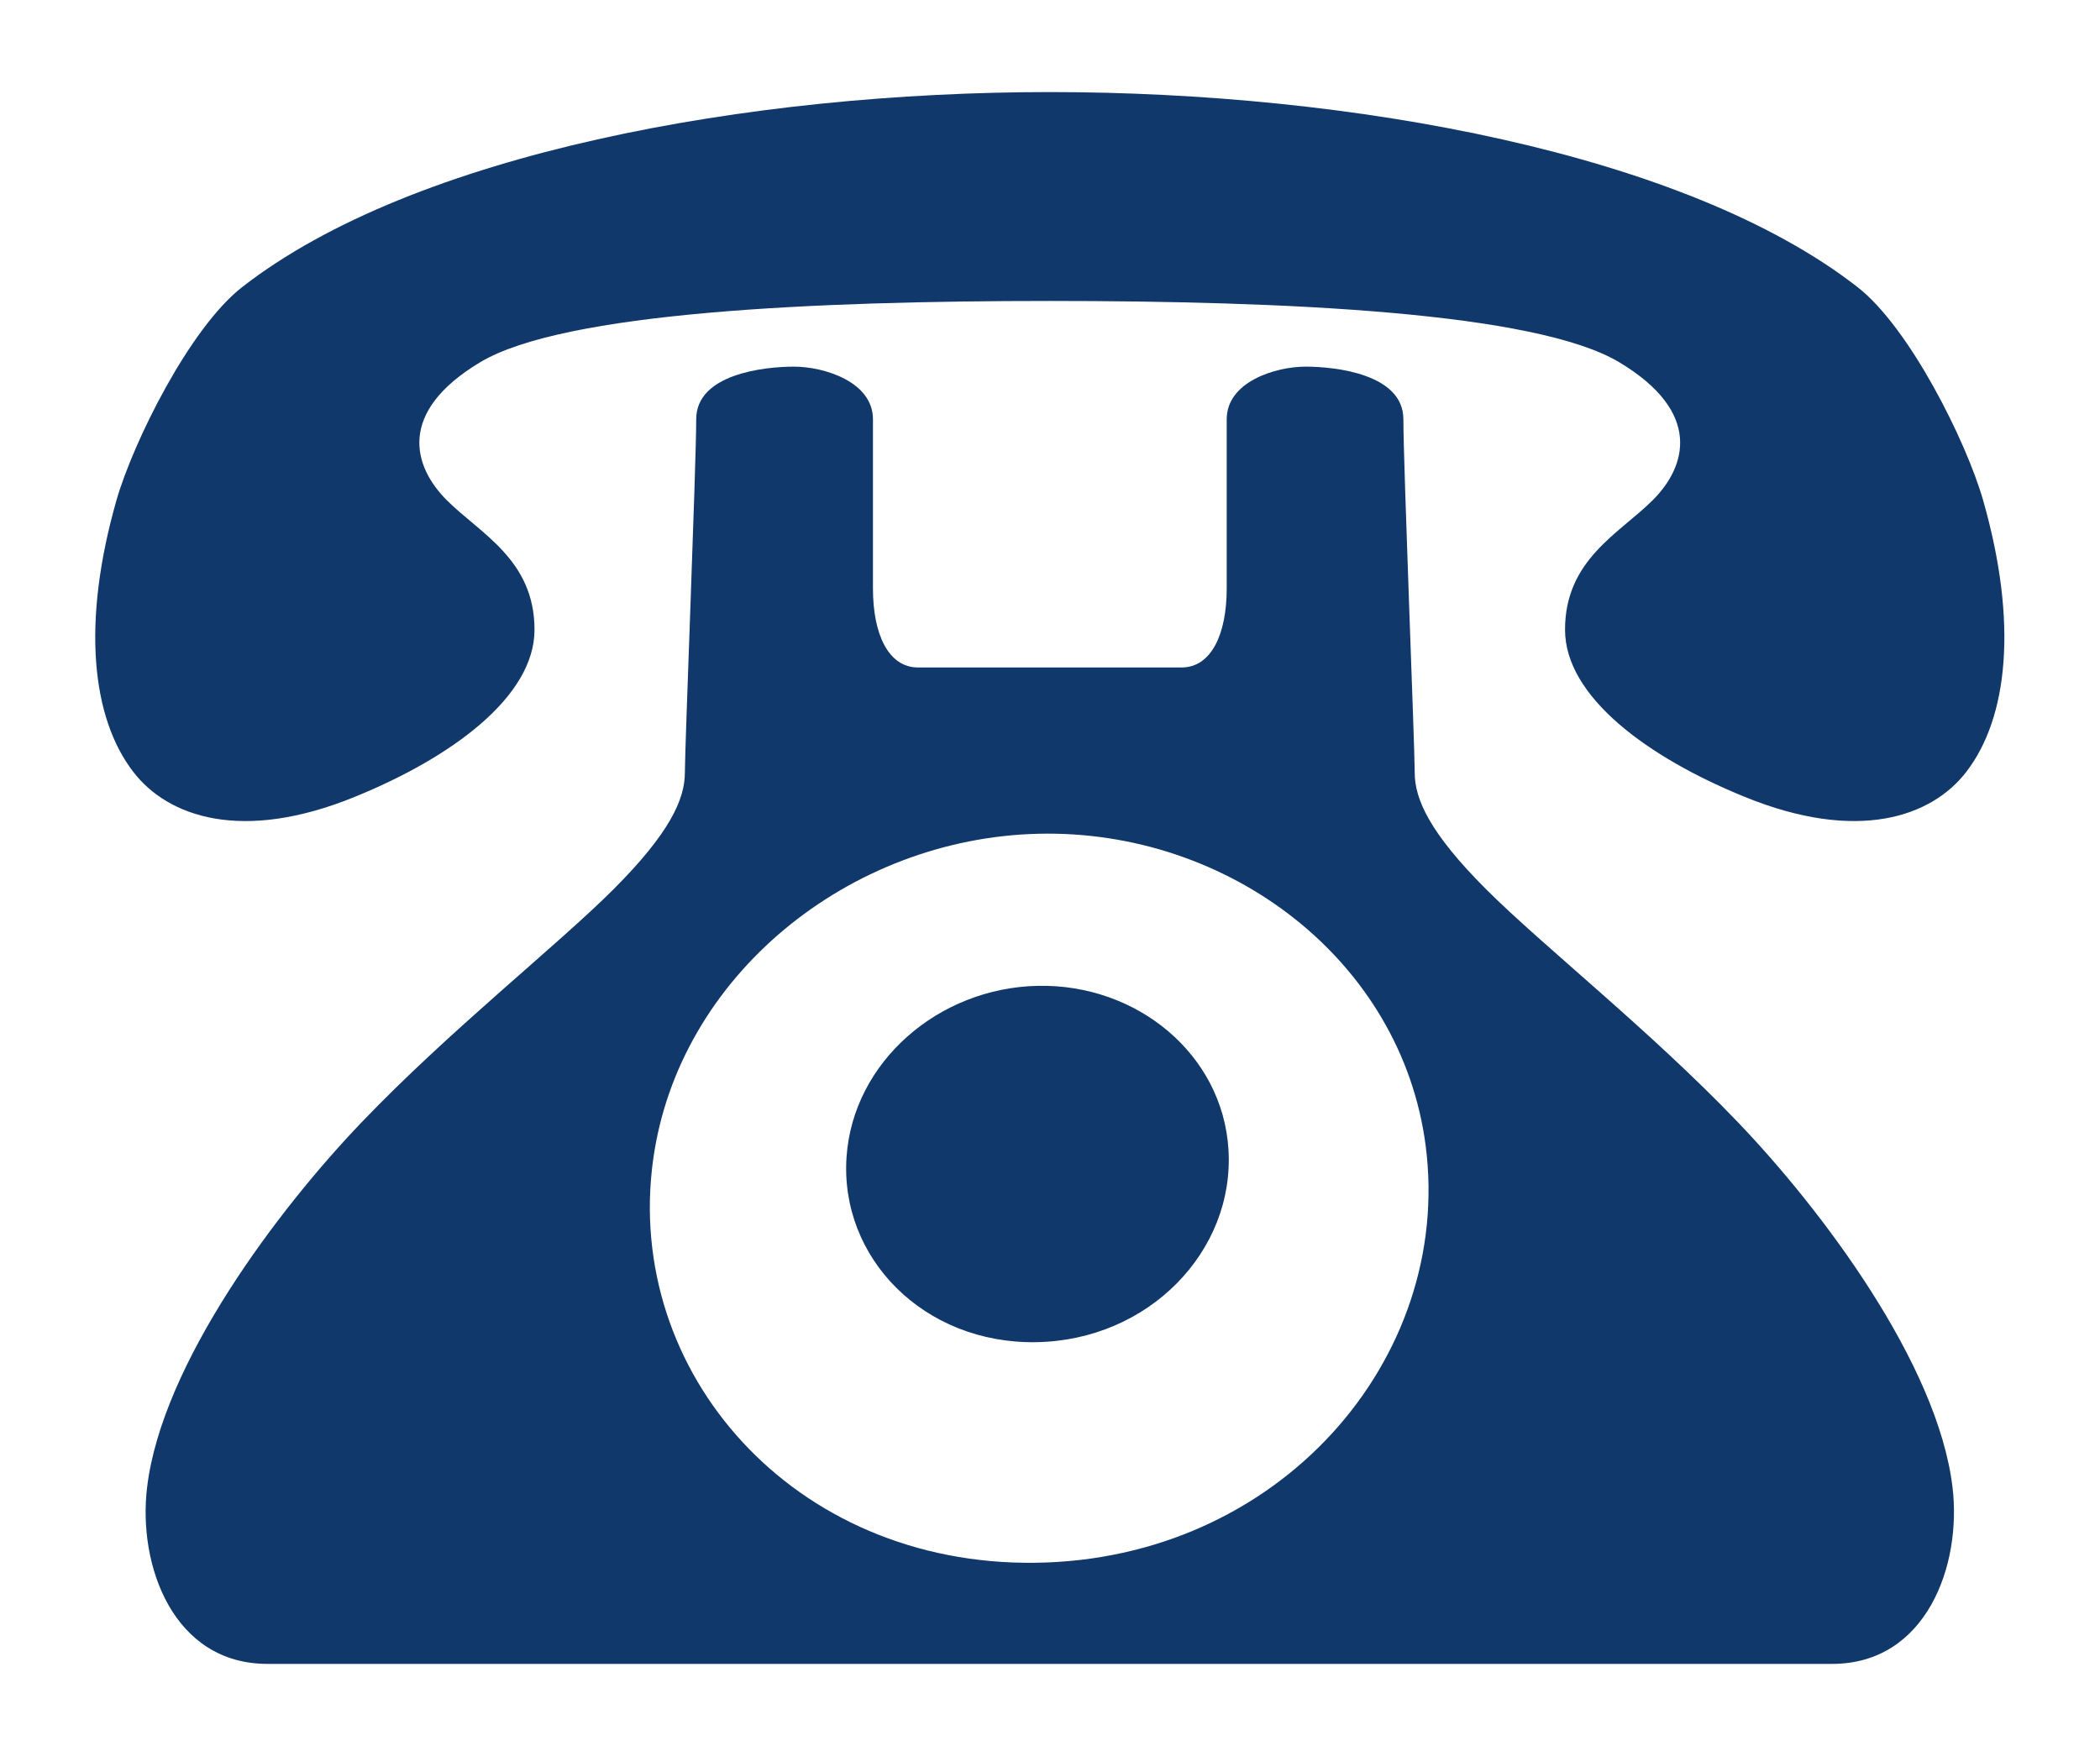
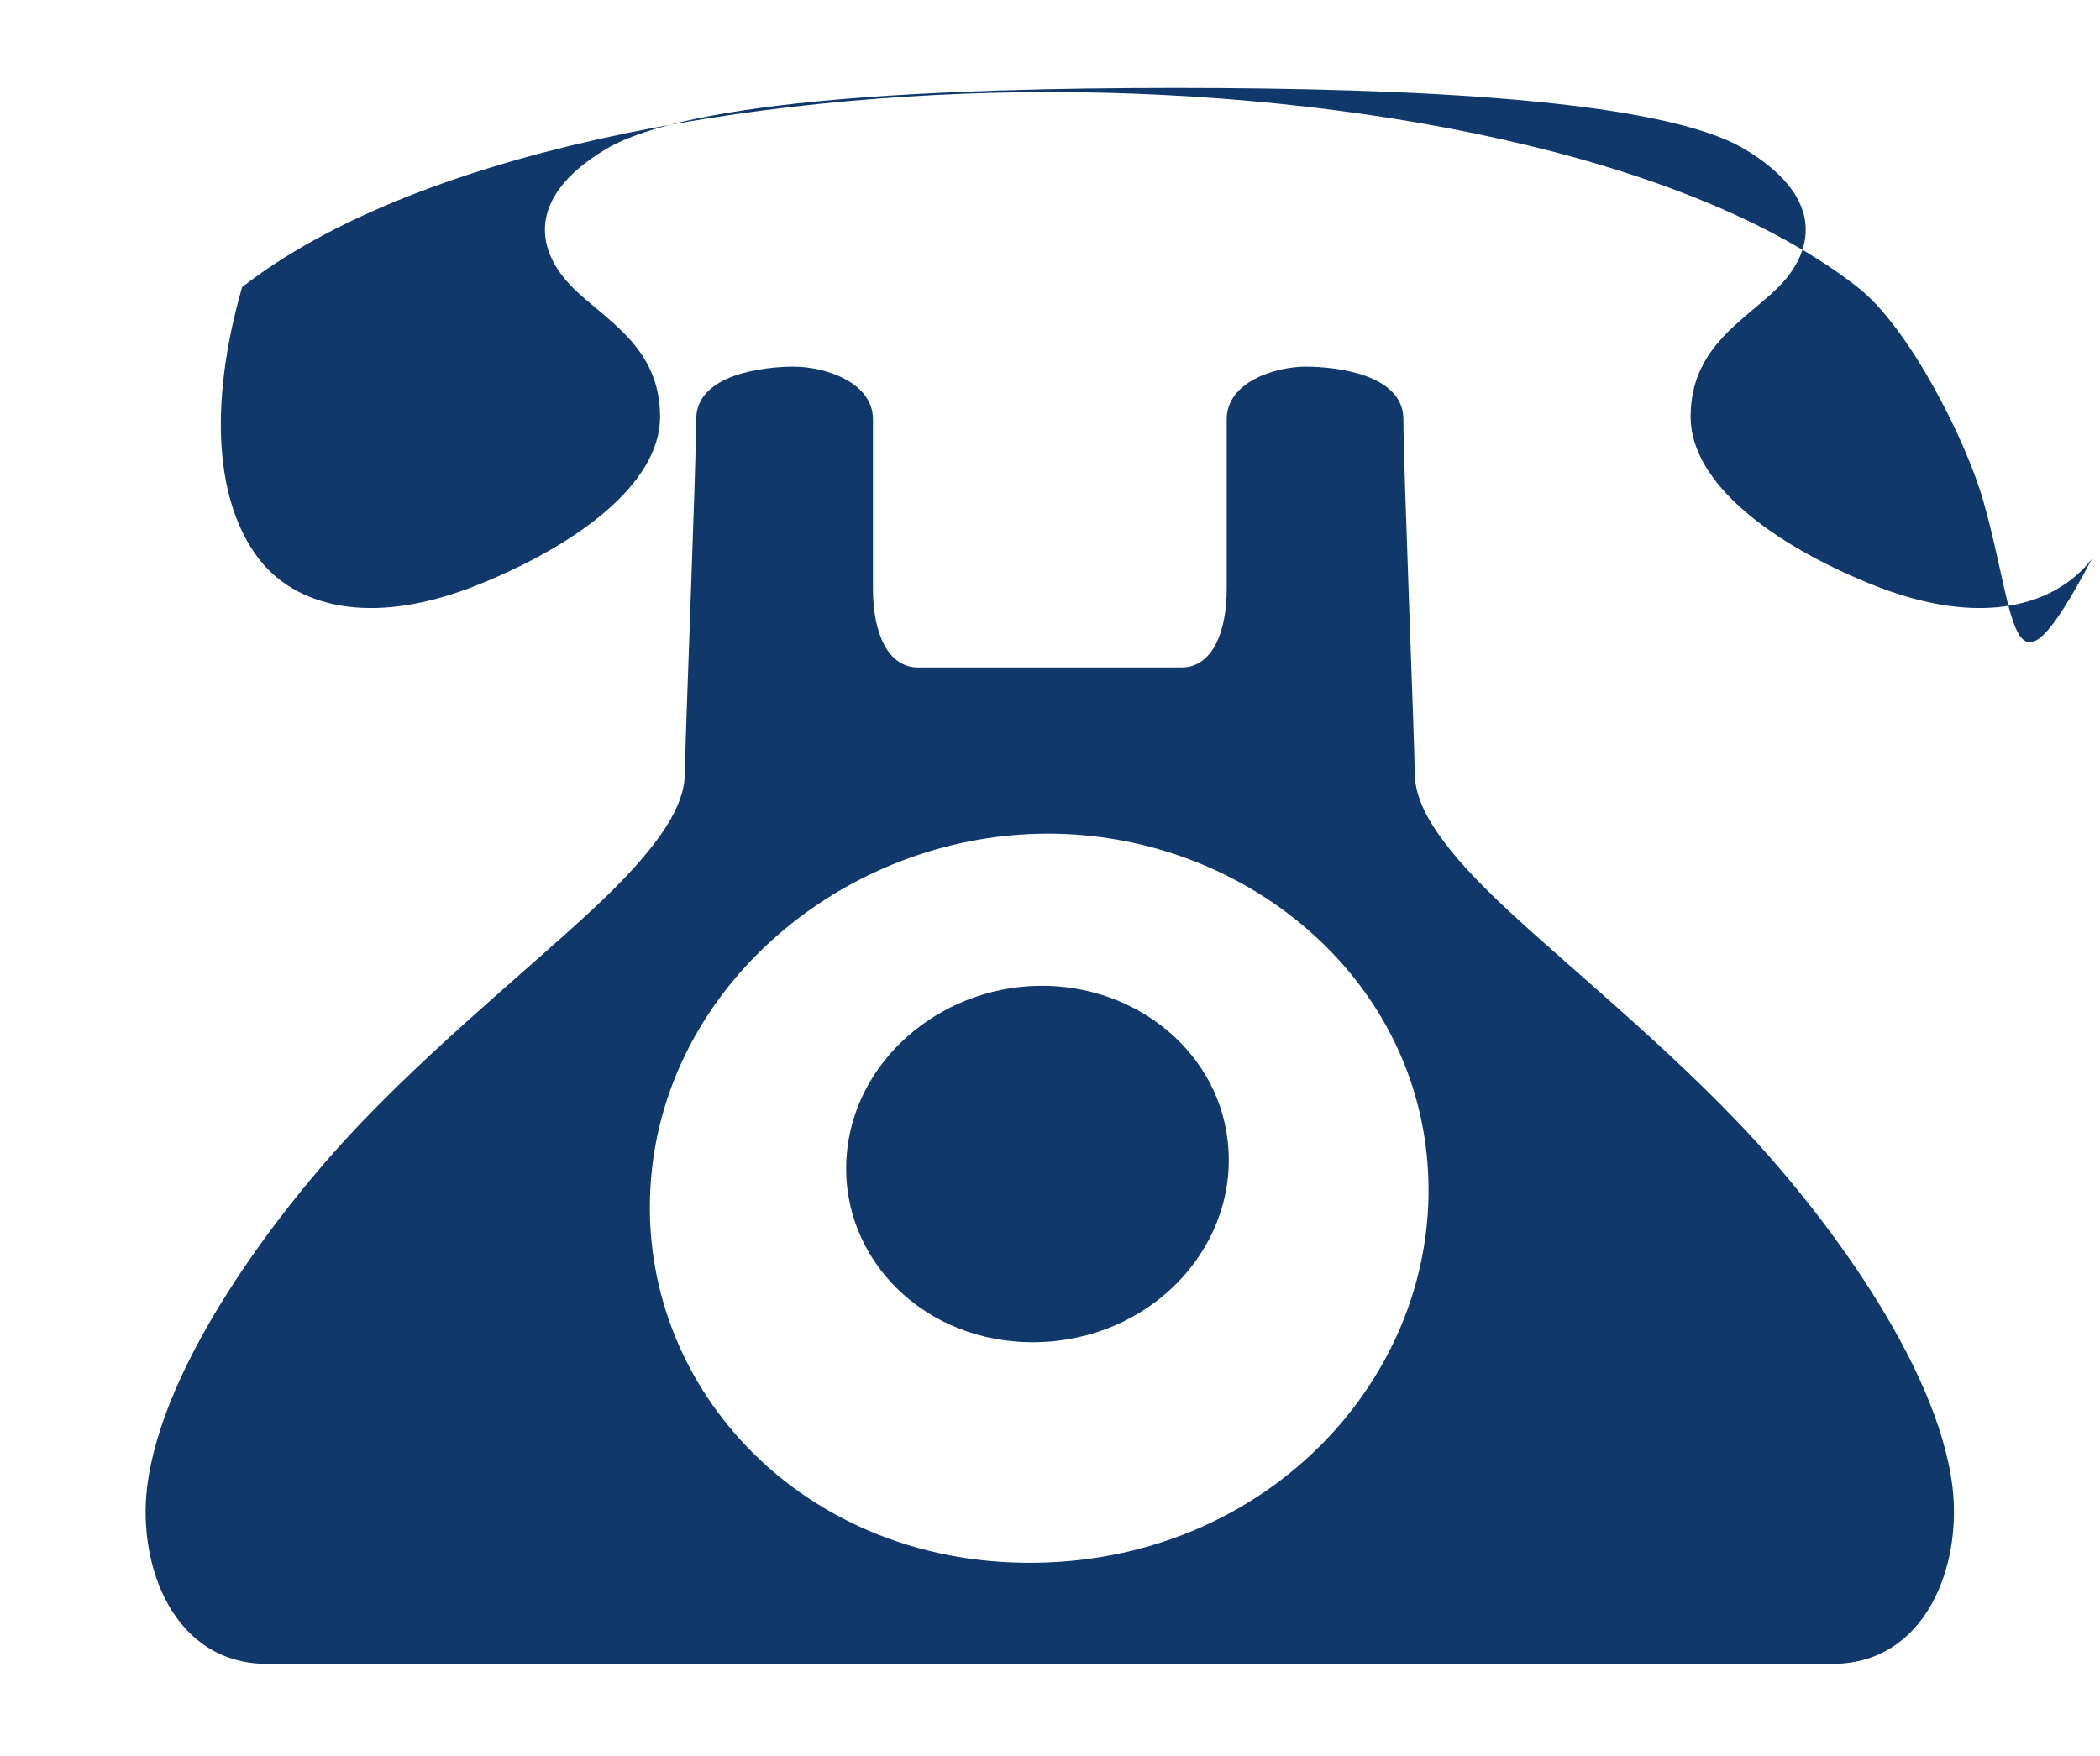
<svg xmlns="http://www.w3.org/2000/svg" version="1.1" baseProfile="tiny" id="レイヤー_1" x="0px" y="0px" width="55px" height="46px" viewBox="0 0 55 46" xml:space="preserve">
  <g display="none">
    <path display="inline" fill="#AA7D45" d="M47.185,3.01h-6.423h-0.005V1.447C40.757,0.653,40.103,0,39.31,0h-0.475   c-0.807,0-1.446,0.653-1.446,1.447V3.01H29.19h-0.012V1.447C29.179,0.653,28.526,0,27.732,0h-0.474   c-0.807,0-1.447,0.653-1.447,1.447V3.01h-8.198h-0.011V1.447C17.603,0.653,16.949,0,16.155,0h-0.487   c-0.793,0-1.447,0.653-1.447,1.447V3.01H7.793C6.807,3.01,6,3.816,6,4.816v39.379C6,45.194,6.807,46,7.793,46h39.392   c1,0,1.807-0.806,1.807-1.805V4.816C48.991,3.816,48.185,3.01,47.185,3.01z M17.61,6.769c0.202,0.14,0.379,0.29,0.543,0.468   c0.243,0.256,0.448,0.563,0.602,0.896c0.153,0.371,0.243,0.794,0.243,1.217c0,1.703-1.383,3.086-3.086,3.086   c-1.703,0-3.086-1.383-3.086-3.086c0-0.423,0.089-0.846,0.243-1.217c0.154-0.333,0.358-0.641,0.602-0.896   c0.167-0.18,0.346-0.333,0.551-0.475v0.475v0.896v0.794c0,0.935,0.756,1.69,1.69,1.69c0.935,0,1.69-0.756,1.69-1.69V8.133V7.236   V6.926L17.61,6.769z M29.187,6.769c0.201,0.14,0.379,0.29,0.543,0.468c0.244,0.256,0.449,0.563,0.603,0.896   c0.153,0.371,0.243,0.794,0.243,1.217c0,1.703-1.383,3.086-3.086,3.086s-3.086-1.383-3.086-3.086c0-0.423,0.089-0.846,0.243-1.217   C24.8,7.8,25.005,7.492,25.248,7.236c0.166-0.18,0.358-0.346,0.563-0.475v0.475v0.896v0.794c0,0.935,0.743,1.69,1.678,1.69   c0.935,0,1.689-0.756,1.689-1.69V8.133V7.236V6.925L29.187,6.769z M40.764,6.769c0.202,0.14,0.38,0.29,0.544,0.468   c0.242,0.256,0.447,0.563,0.602,0.896c0.153,0.371,0.243,0.794,0.243,1.217c0,1.703-1.384,3.086-3.087,3.086   s-3.086-1.383-3.086-3.086c0-0.423,0.09-0.846,0.244-1.217c0.153-0.333,0.357-0.641,0.602-0.896   c0.166-0.18,0.358-0.346,0.563-0.475v0.475v0.896v0.794c0,0.935,0.755,1.69,1.677,1.69c0.936,0,1.691-0.756,1.691-1.69V8.133V7.236   V6.928L40.764,6.769z M43.868,40.878H11.123V15.086h32.746V40.878z" />
-     <rect x="16.243" y="19.477" display="inline" fill="#AA7D45" width="3.842" height="3.842" />
    <polygon display="inline" fill="#AA7D45" points="26.303,19.503 26.303,19.491 26.303,19.491 26.303,19.477 22.461,19.477    22.461,23.318 26.303,23.318  " />
    <polygon display="inline" fill="#AA7D45" points="28.679,23.305 28.679,23.318 32.521,23.318 32.521,19.477 28.679,19.477    28.679,23.293  " />
-     <polygon display="inline" fill="#AA7D45" points="34.897,23.305 34.897,23.318 38.739,23.318 38.739,19.477 34.897,19.477    34.897,23.293  " />
    <rect x="16.243" y="25.695" display="inline" fill="#AA7D45" width="3.842" height="3.843" />
    <polygon display="inline" fill="#AA7D45" points="26.303,25.723 26.303,25.711 26.303,25.711 26.303,25.695 22.461,25.695    22.461,29.538 26.303,29.538  " />
    <polygon display="inline" fill="#AA7D45" points="28.679,29.538 32.521,29.538 32.521,25.695 28.679,25.695 28.679,29.512    28.679,29.523 28.679,29.523  " />
    <polygon display="inline" fill="#AA7D45" points="34.897,29.538 38.739,29.538 38.739,25.695 34.897,25.695 34.897,29.512    34.897,29.523 34.897,29.523  " />
-     <polygon display="inline" fill="#AA7D45" points="20.084,31.916 16.269,31.916 16.257,31.916 16.257,31.916 16.243,31.916    16.243,35.758 20.084,35.758  " />
    <polygon display="inline" fill="#AA7D45" points="26.303,31.941 26.303,31.93 26.303,31.93 26.303,31.916 22.487,31.916    22.476,31.916 22.476,31.916 22.461,31.916 22.461,35.758 26.303,35.758  " />
    <polygon display="inline" fill="#AA7D45" points="28.679,35.758 32.521,35.758 32.521,31.916 28.705,31.916 28.694,31.916    28.694,31.916 28.679,31.916 28.679,35.731 28.679,35.743 28.679,35.743  " />
    <polygon display="inline" fill="#AA7D45" points="34.897,35.758 38.739,35.758 38.739,31.916 34.925,31.916 34.912,31.916    34.912,31.916 34.897,31.916 34.897,35.731 34.897,35.743 34.897,35.743  " />
  </g>
-   <path fill="#10386B" d="M51.938,13.103c-0.438-1.532-1.921-4.515-3.286-5.58c-4.495-3.508-13.264-5.111-21.157-5.111  c-7.891,0-16.66,1.604-21.155,5.111c-1.367,1.065-2.848,4.048-3.289,5.58c-0.914,3.203-0.657,5.693,0.44,7.118  c0.907,1.18,2.846,1.86,5.799,0.655c2.545-1.035,4.709-2.626,4.709-4.379c0-1.837-1.423-2.518-2.299-3.395  c-0.875-0.875-1.313-2.299,0.875-3.612c2.19-1.313,8.785-1.606,14.917-1.606c6.132,0,12.727,0.293,14.917,1.606  s1.754,2.737,0.878,3.612c-0.878,0.877-2.298,1.558-2.298,3.395c0,1.753,2.162,3.344,4.707,4.379  c2.955,1.205,4.895,0.524,5.802-0.655C52.595,18.796,52.854,16.306,51.938,13.103z M45.522,29.405  c-2.31-2.416-5.121-4.631-6.598-6.107c-1.479-1.478-1.872-2.363-1.872-3.055c0-0.688-0.297-8.076-0.297-9.26  c0-1.182-1.771-1.378-2.561-1.378c-0.788,0-2.066,0.396-2.066,1.378c0,0.986,0,3.252,0,4.436c0,1.182-0.396,2.067-1.184,2.067  c-0.787,0-6.113,0-6.899,0c-0.786,0-1.182-0.886-1.182-2.067c0-1.184,0-3.449,0-4.436c0-0.982-1.28-1.378-2.069-1.378  c-0.789,0-2.56,0.196-2.56,1.378c0,1.184-0.297,8.571-0.297,9.26c0,0.691-0.393,1.577-1.87,3.055  c-1.477,1.477-4.288,3.691-6.6,6.107c-2.169,2.265-5.221,6.303-5.614,9.554c-0.25,2.056,0.688,4.63,3.15,4.63  c1.678,0,39.306,0,40.982,0c2.462,0,3.4-2.574,3.152-4.63C50.746,35.708,47.691,31.67,45.522,29.405z M27.109,40.94  c-6.341,0.078-10.762-5-10.005-10.545c0.662-4.836,5.143-8.436,10.092-8.553c4.976-0.119,9.508,3.305,10.143,8.171  C38.062,35.604,33.502,40.864,27.109,40.94z M27.178,25.826c-2.603,0.055-4.832,1.995-5.006,4.475  c-0.186,2.654,2.026,4.907,4.964,4.86c2.949-0.047,5.203-2.385,5.038-5.048C32.021,27.624,29.785,25.771,27.178,25.826z" />
+   <path fill="#10386B" d="M51.938,13.103c-0.438-1.532-1.921-4.515-3.286-5.58c-4.495-3.508-13.264-5.111-21.157-5.111  c-7.891,0-16.66,1.604-21.155,5.111c-0.914,3.203-0.657,5.693,0.44,7.118  c0.907,1.18,2.846,1.86,5.799,0.655c2.545-1.035,4.709-2.626,4.709-4.379c0-1.837-1.423-2.518-2.299-3.395  c-0.875-0.875-1.313-2.299,0.875-3.612c2.19-1.313,8.785-1.606,14.917-1.606c6.132,0,12.727,0.293,14.917,1.606  s1.754,2.737,0.878,3.612c-0.878,0.877-2.298,1.558-2.298,3.395c0,1.753,2.162,3.344,4.707,4.379  c2.955,1.205,4.895,0.524,5.802-0.655C52.595,18.796,52.854,16.306,51.938,13.103z M45.522,29.405  c-2.31-2.416-5.121-4.631-6.598-6.107c-1.479-1.478-1.872-2.363-1.872-3.055c0-0.688-0.297-8.076-0.297-9.26  c0-1.182-1.771-1.378-2.561-1.378c-0.788,0-2.066,0.396-2.066,1.378c0,0.986,0,3.252,0,4.436c0,1.182-0.396,2.067-1.184,2.067  c-0.787,0-6.113,0-6.899,0c-0.786,0-1.182-0.886-1.182-2.067c0-1.184,0-3.449,0-4.436c0-0.982-1.28-1.378-2.069-1.378  c-0.789,0-2.56,0.196-2.56,1.378c0,1.184-0.297,8.571-0.297,9.26c0,0.691-0.393,1.577-1.87,3.055  c-1.477,1.477-4.288,3.691-6.6,6.107c-2.169,2.265-5.221,6.303-5.614,9.554c-0.25,2.056,0.688,4.63,3.15,4.63  c1.678,0,39.306,0,40.982,0c2.462,0,3.4-2.574,3.152-4.63C50.746,35.708,47.691,31.67,45.522,29.405z M27.109,40.94  c-6.341,0.078-10.762-5-10.005-10.545c0.662-4.836,5.143-8.436,10.092-8.553c4.976-0.119,9.508,3.305,10.143,8.171  C38.062,35.604,33.502,40.864,27.109,40.94z M27.178,25.826c-2.603,0.055-4.832,1.995-5.006,4.475  c-0.186,2.654,2.026,4.907,4.964,4.86c2.949-0.047,5.203-2.385,5.038-5.048C32.021,27.624,29.785,25.771,27.178,25.826z" />
</svg>